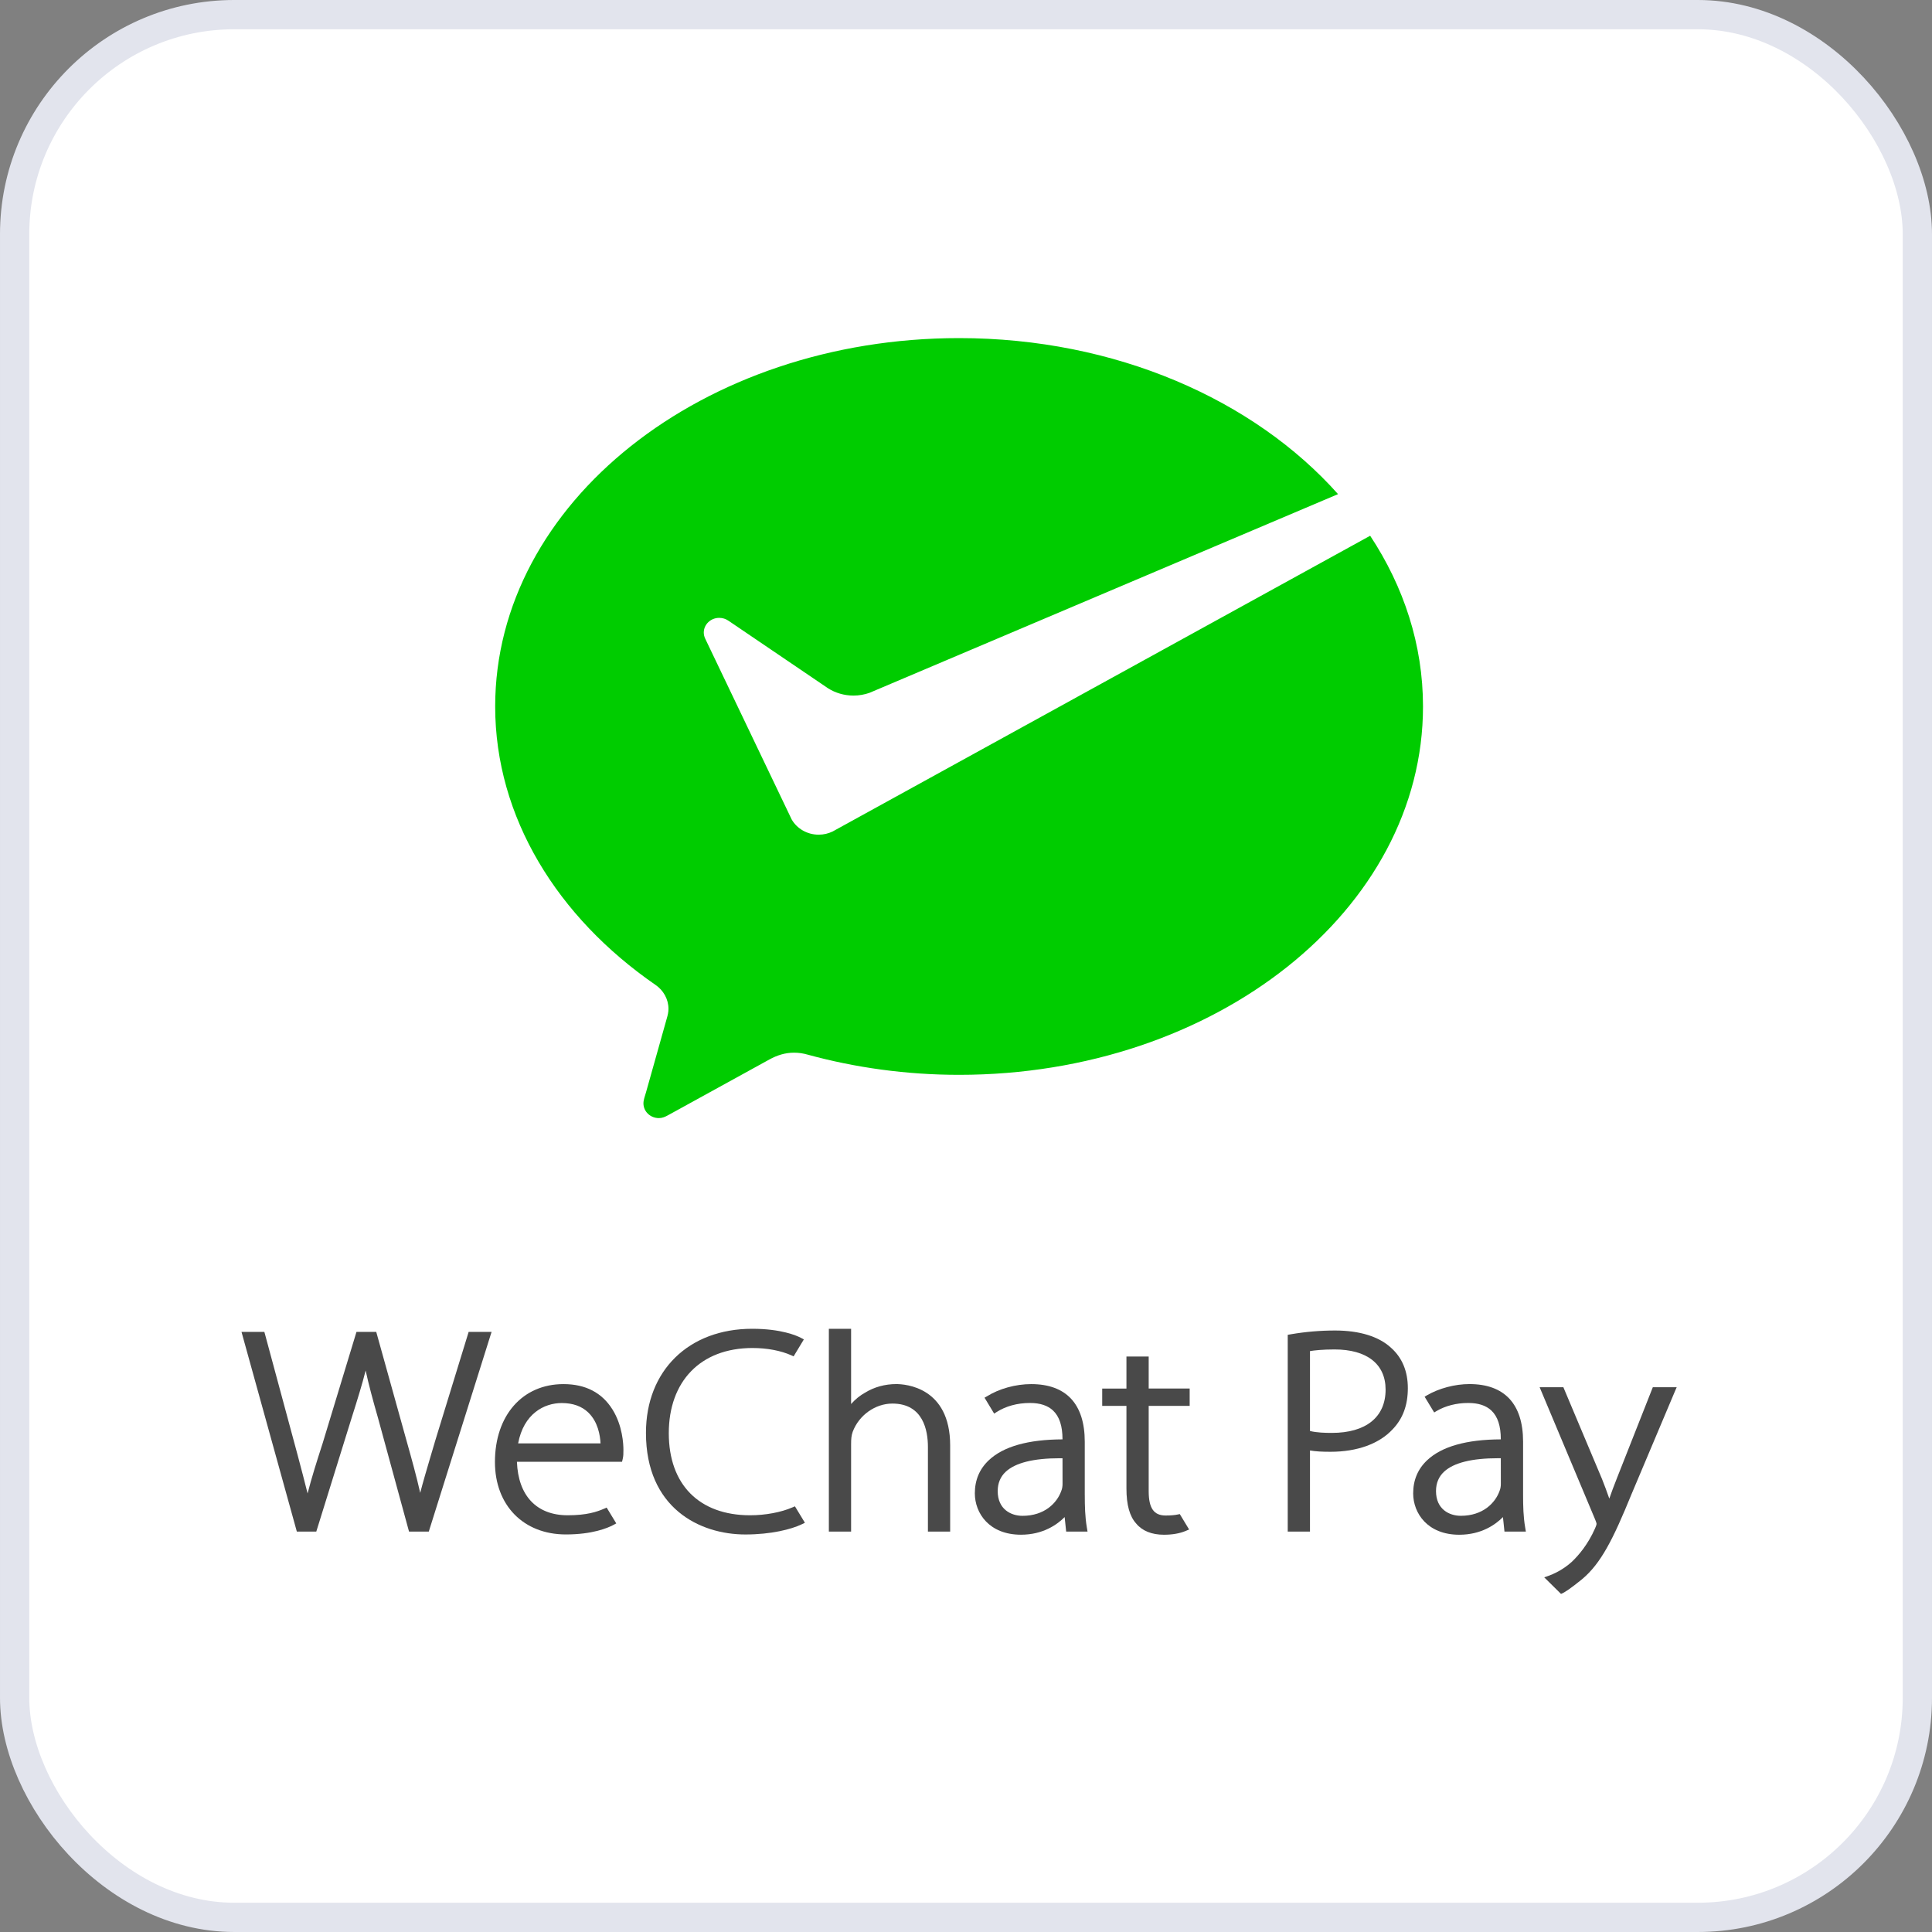
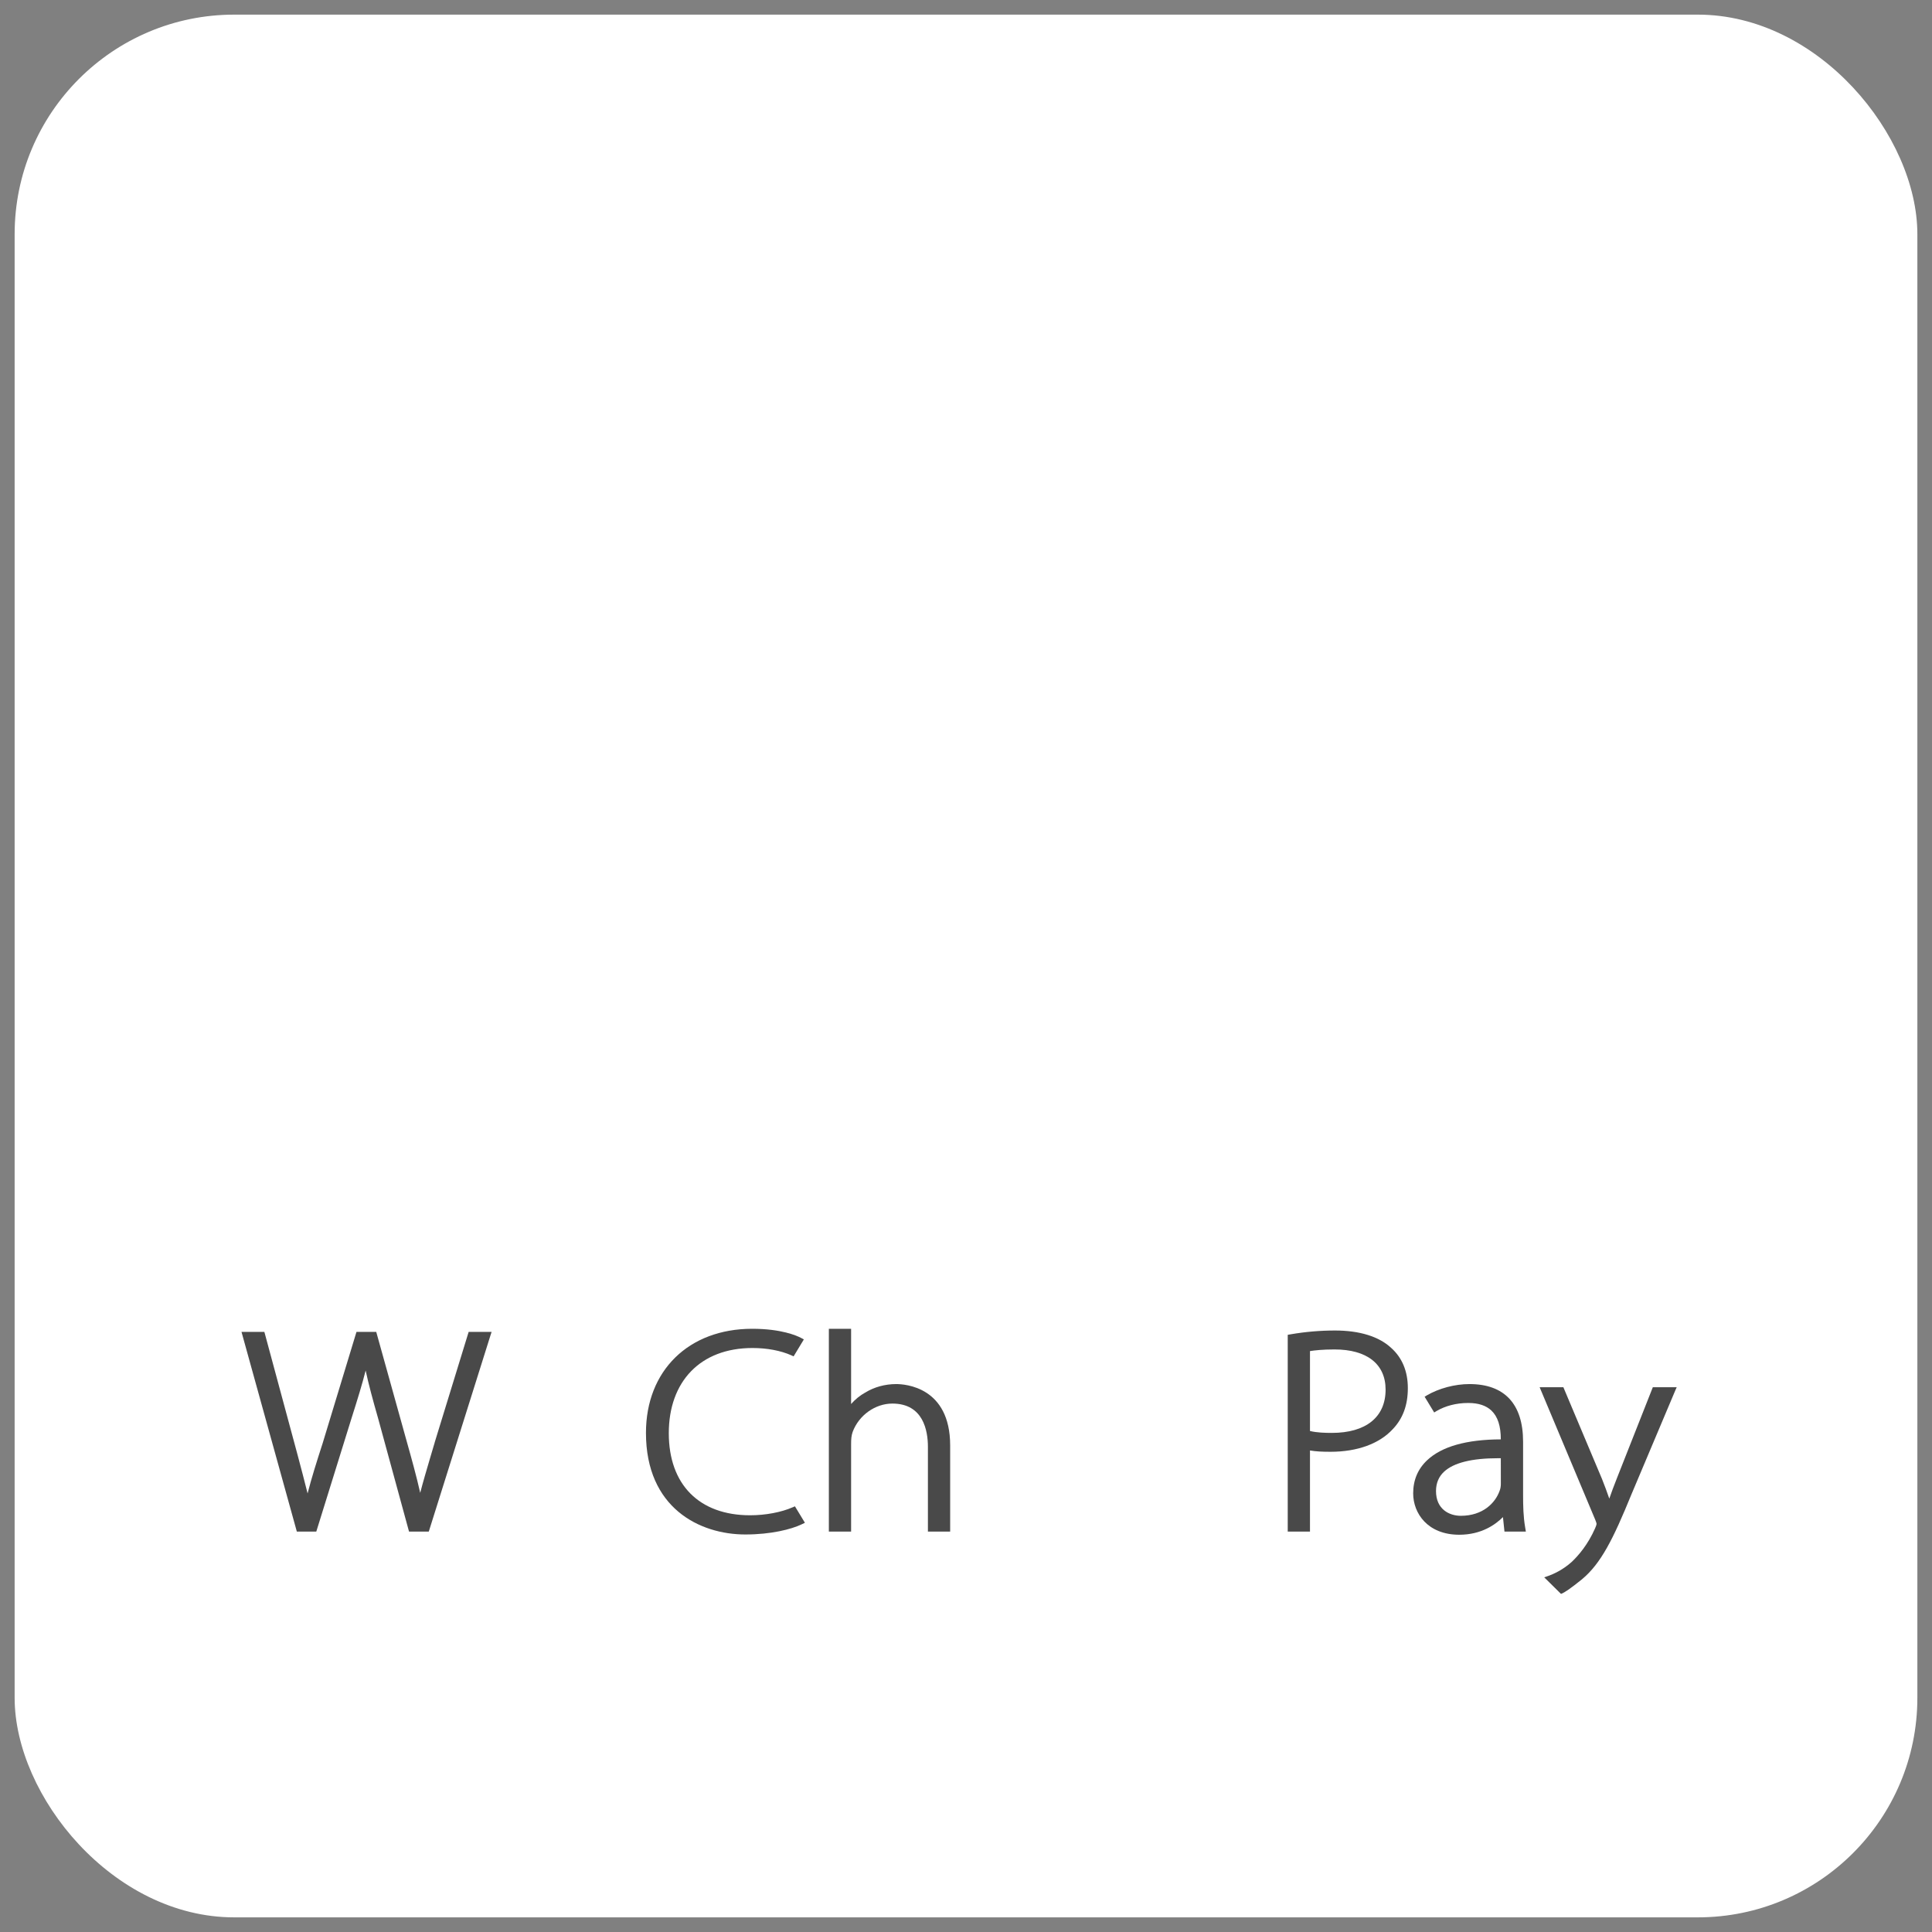
<svg xmlns="http://www.w3.org/2000/svg" width="66" height="66" viewBox="0 0 66 66" fill="none">
  <rect x="0" y="0" width="66" height="66" fill="#808080" stroke="none" />
  <rect x="0.5" y="0.5" width="65" height="65" rx="7.5" fill="white" />
-   <rect x="0.5" y="0.5" width="65" height="65" rx="7.5" stroke="#E2E4ED" />
  <g clip-path="url(#clip0_554_3294)">
-     <path d="M28.444 28.405C28.3 28.474 28.14 28.514 27.968 28.514C27.572 28.514 27.227 28.306 27.047 27.998L26.978 27.854L24.093 21.822C24.061 21.756 24.042 21.682 24.042 21.61C24.042 21.332 24.278 21.107 24.57 21.107C24.689 21.107 24.798 21.144 24.887 21.206L28.292 23.516C28.54 23.671 28.837 23.762 29.157 23.762C29.348 23.762 29.53 23.728 29.699 23.67L45.71 16.88C42.839 13.656 38.113 11.55 32.764 11.55C24.011 11.55 16.916 17.184 16.916 24.134C16.916 27.925 19.051 31.339 22.392 33.645C22.66 33.828 22.836 34.128 22.836 34.465C22.836 34.577 22.811 34.679 22.78 34.786C22.513 35.735 22.086 37.254 22.066 37.325C22.033 37.444 21.981 37.568 21.981 37.693C21.981 37.971 22.217 38.196 22.509 38.196C22.624 38.196 22.717 38.155 22.814 38.102L26.283 36.194C26.544 36.05 26.821 35.961 27.125 35.961C27.287 35.961 27.443 35.985 27.591 36.028C29.209 36.471 30.956 36.718 32.764 36.718C41.516 36.718 48.612 31.084 48.612 24.134C48.612 22.029 47.958 20.046 46.807 18.302L28.56 28.341L28.444 28.405H28.444Z" fill="#00CC00" />
    <path d="M14.848 49.285L14.694 49.804C14.566 50.237 14.453 50.62 14.355 50.998C14.23 50.44 14.057 49.817 13.902 49.267L12.871 45.565L12.853 45.499H12.178L11.026 49.291C10.819 49.932 10.636 50.511 10.508 51.018C10.409 50.618 10.29 50.171 10.166 49.702L9.049 45.565L9.03 45.499H8.25L10.122 52.255L10.14 52.321H10.805L12.008 48.451C12.218 47.791 12.377 47.273 12.491 46.819C12.594 47.297 12.736 47.823 12.915 48.446L13.955 52.255L13.973 52.321H14.648L16.757 45.613L16.794 45.499H16.01L14.847 49.284L14.848 49.285Z" fill="#494949" />
-     <path d="M19.25 47.283C17.849 47.283 16.908 48.352 16.908 49.944C16.908 51.424 17.882 52.419 19.332 52.419C20.244 52.419 20.761 52.196 20.942 52.101L21.053 52.042L20.724 51.501L20.647 51.535C20.39 51.648 20.041 51.764 19.394 51.764C18.332 51.764 17.702 51.099 17.659 49.936H21.25L21.274 49.835C21.297 49.734 21.297 49.66 21.297 49.525C21.297 49.343 21.27 48.705 20.924 48.151C20.565 47.575 20.002 47.283 19.251 47.283M17.7 49.309C17.89 48.293 18.59 47.93 19.189 47.93C19.57 47.93 19.875 48.039 20.098 48.255C20.427 48.573 20.502 49.034 20.515 49.309H17.701H17.7Z" fill="#494949" />
    <path d="M27.079 51.491H27.079C26.691 51.662 26.148 51.764 25.626 51.764C23.886 51.764 22.847 50.715 22.847 48.96C22.847 47.205 23.916 46.05 25.707 46.05C26.203 46.05 26.674 46.139 27.034 46.3L27.111 46.335L27.461 45.756L27.357 45.701C27.219 45.629 26.691 45.393 25.697 45.393C23.525 45.393 22.067 46.823 22.067 48.95C22.067 51.511 23.896 52.42 25.462 52.42C26.345 52.42 27.033 52.242 27.383 52.075L27.497 52.02L27.156 51.458L27.079 51.492V51.491Z" fill="#494949" />
    <path d="M30.617 47.282C30.234 47.282 29.866 47.383 29.558 47.572C29.381 47.669 29.216 47.803 29.075 47.963V45.393H28.315V52.322H29.075V49.34C29.075 49.161 29.083 49.045 29.129 48.914C29.341 48.346 29.899 47.948 30.485 47.948C31.541 47.948 31.699 48.874 31.699 49.427V52.321H32.459V49.379C32.459 47.383 30.924 47.282 30.617 47.282Z" fill="#494949" />
-     <path d="M39.242 46.34H38.481V47.435H37.653V48.026H38.481V50.85C38.481 51.412 38.592 51.805 38.816 52.049C39.02 52.297 39.347 52.429 39.761 52.429C40.048 52.429 40.297 52.386 40.5 52.301L40.622 52.25L40.303 51.723L40.237 51.737C40.122 51.761 39.982 51.772 39.822 51.772C39.415 51.772 39.241 51.522 39.241 50.937V48.026H40.641V47.434H39.241V46.339L39.242 46.34Z" fill="#494949" />
    <path d="M45.608 45.452C45.104 45.452 44.597 45.495 44.102 45.58L43.991 45.599V52.322H44.751V49.55C44.956 49.586 45.183 49.595 45.455 49.595C46.367 49.595 47.121 49.32 47.579 48.822C47.925 48.46 48.094 48.001 48.094 47.421C48.094 46.84 47.896 46.377 47.522 46.044C47.106 45.657 46.444 45.452 45.608 45.452M44.751 46.155C44.9 46.131 45.179 46.099 45.588 46.099C46.697 46.099 47.334 46.598 47.334 47.471C47.334 48.41 46.664 48.95 45.496 48.95C45.269 48.95 44.983 48.942 44.751 48.885V46.155V46.155Z" fill="#494949" />
    <path d="M56.463 47.389L55.235 50.501C55.136 50.745 55.049 50.988 54.976 51.195C54.898 50.969 54.812 50.737 54.729 50.529L53.441 47.471L53.407 47.389H52.596L54.489 51.9C54.54 52.023 54.541 52.055 54.541 52.055C54.541 52.088 54.515 52.153 54.49 52.211C54.246 52.764 53.926 53.134 53.703 53.347C53.395 53.63 53.062 53.775 52.891 53.836L52.753 53.884L53.326 54.45C53.455 54.403 53.657 54.261 54.038 53.955C54.691 53.412 55.105 52.586 55.731 51.053L57.226 47.51L57.279 47.389H56.463V47.389Z" fill="#494949" />
-     <path d="M37.057 51.083V49.252C37.057 47.963 36.424 47.283 35.226 47.283C34.697 47.283 34.129 47.44 33.711 47.703L33.633 47.747L33.962 48.291L34.045 48.238C34.353 48.039 34.754 47.928 35.175 47.928H35.192C35.53 47.928 35.793 48.015 35.973 48.185C36.191 48.391 36.297 48.714 36.297 49.171C35.123 49.175 34.276 49.414 33.778 49.885C33.462 50.182 33.302 50.563 33.302 51.014C33.302 51.695 33.795 52.428 34.878 52.428C35.633 52.428 36.117 52.08 36.37 51.826L36.422 52.322H37.152L37.127 52.173C37.066 51.813 37.058 51.436 37.058 51.083M34.358 50.276C34.689 49.97 35.31 49.816 36.204 49.816H36.297L36.298 50.694C36.298 50.755 36.291 50.846 36.254 50.935C36.107 51.345 35.683 51.783 34.93 51.783C34.539 51.783 34.083 51.561 34.083 50.938C34.083 50.668 34.176 50.446 34.358 50.276" fill="#494949" />
    <path d="M52.031 51.083V49.252C52.031 47.963 51.397 47.282 50.199 47.282C49.7 47.282 49.156 47.427 48.743 47.668L48.667 47.714L48.994 48.252L49.075 48.203C49.374 48.026 49.755 47.928 50.148 47.928H50.166C50.503 47.928 50.766 48.015 50.947 48.185C51.164 48.39 51.27 48.713 51.27 49.171C50.098 49.175 49.25 49.415 48.752 49.885C48.436 50.183 48.276 50.563 48.276 51.015C48.276 51.695 48.769 52.429 49.851 52.429C50.607 52.429 51.09 52.081 51.343 51.826L51.395 52.322H52.126L52.101 52.173C52.039 51.812 52.031 51.436 52.031 51.083ZM51.271 50.693C51.271 50.755 51.263 50.847 51.227 50.934C51.08 51.344 50.656 51.782 49.903 51.782C49.513 51.782 49.056 51.561 49.056 50.937C49.056 50.667 49.149 50.445 49.332 50.275C49.662 49.969 50.283 49.815 51.177 49.815H51.27L51.271 50.693V50.693Z" fill="#494949" />
  </g>
  <defs>
    <clipPath id="clip0_554_3294">
      <rect width="49.029" height="42.9" fill="white" transform="translate(8.25 11.55)" />
    </clipPath>
  </defs>
</svg>